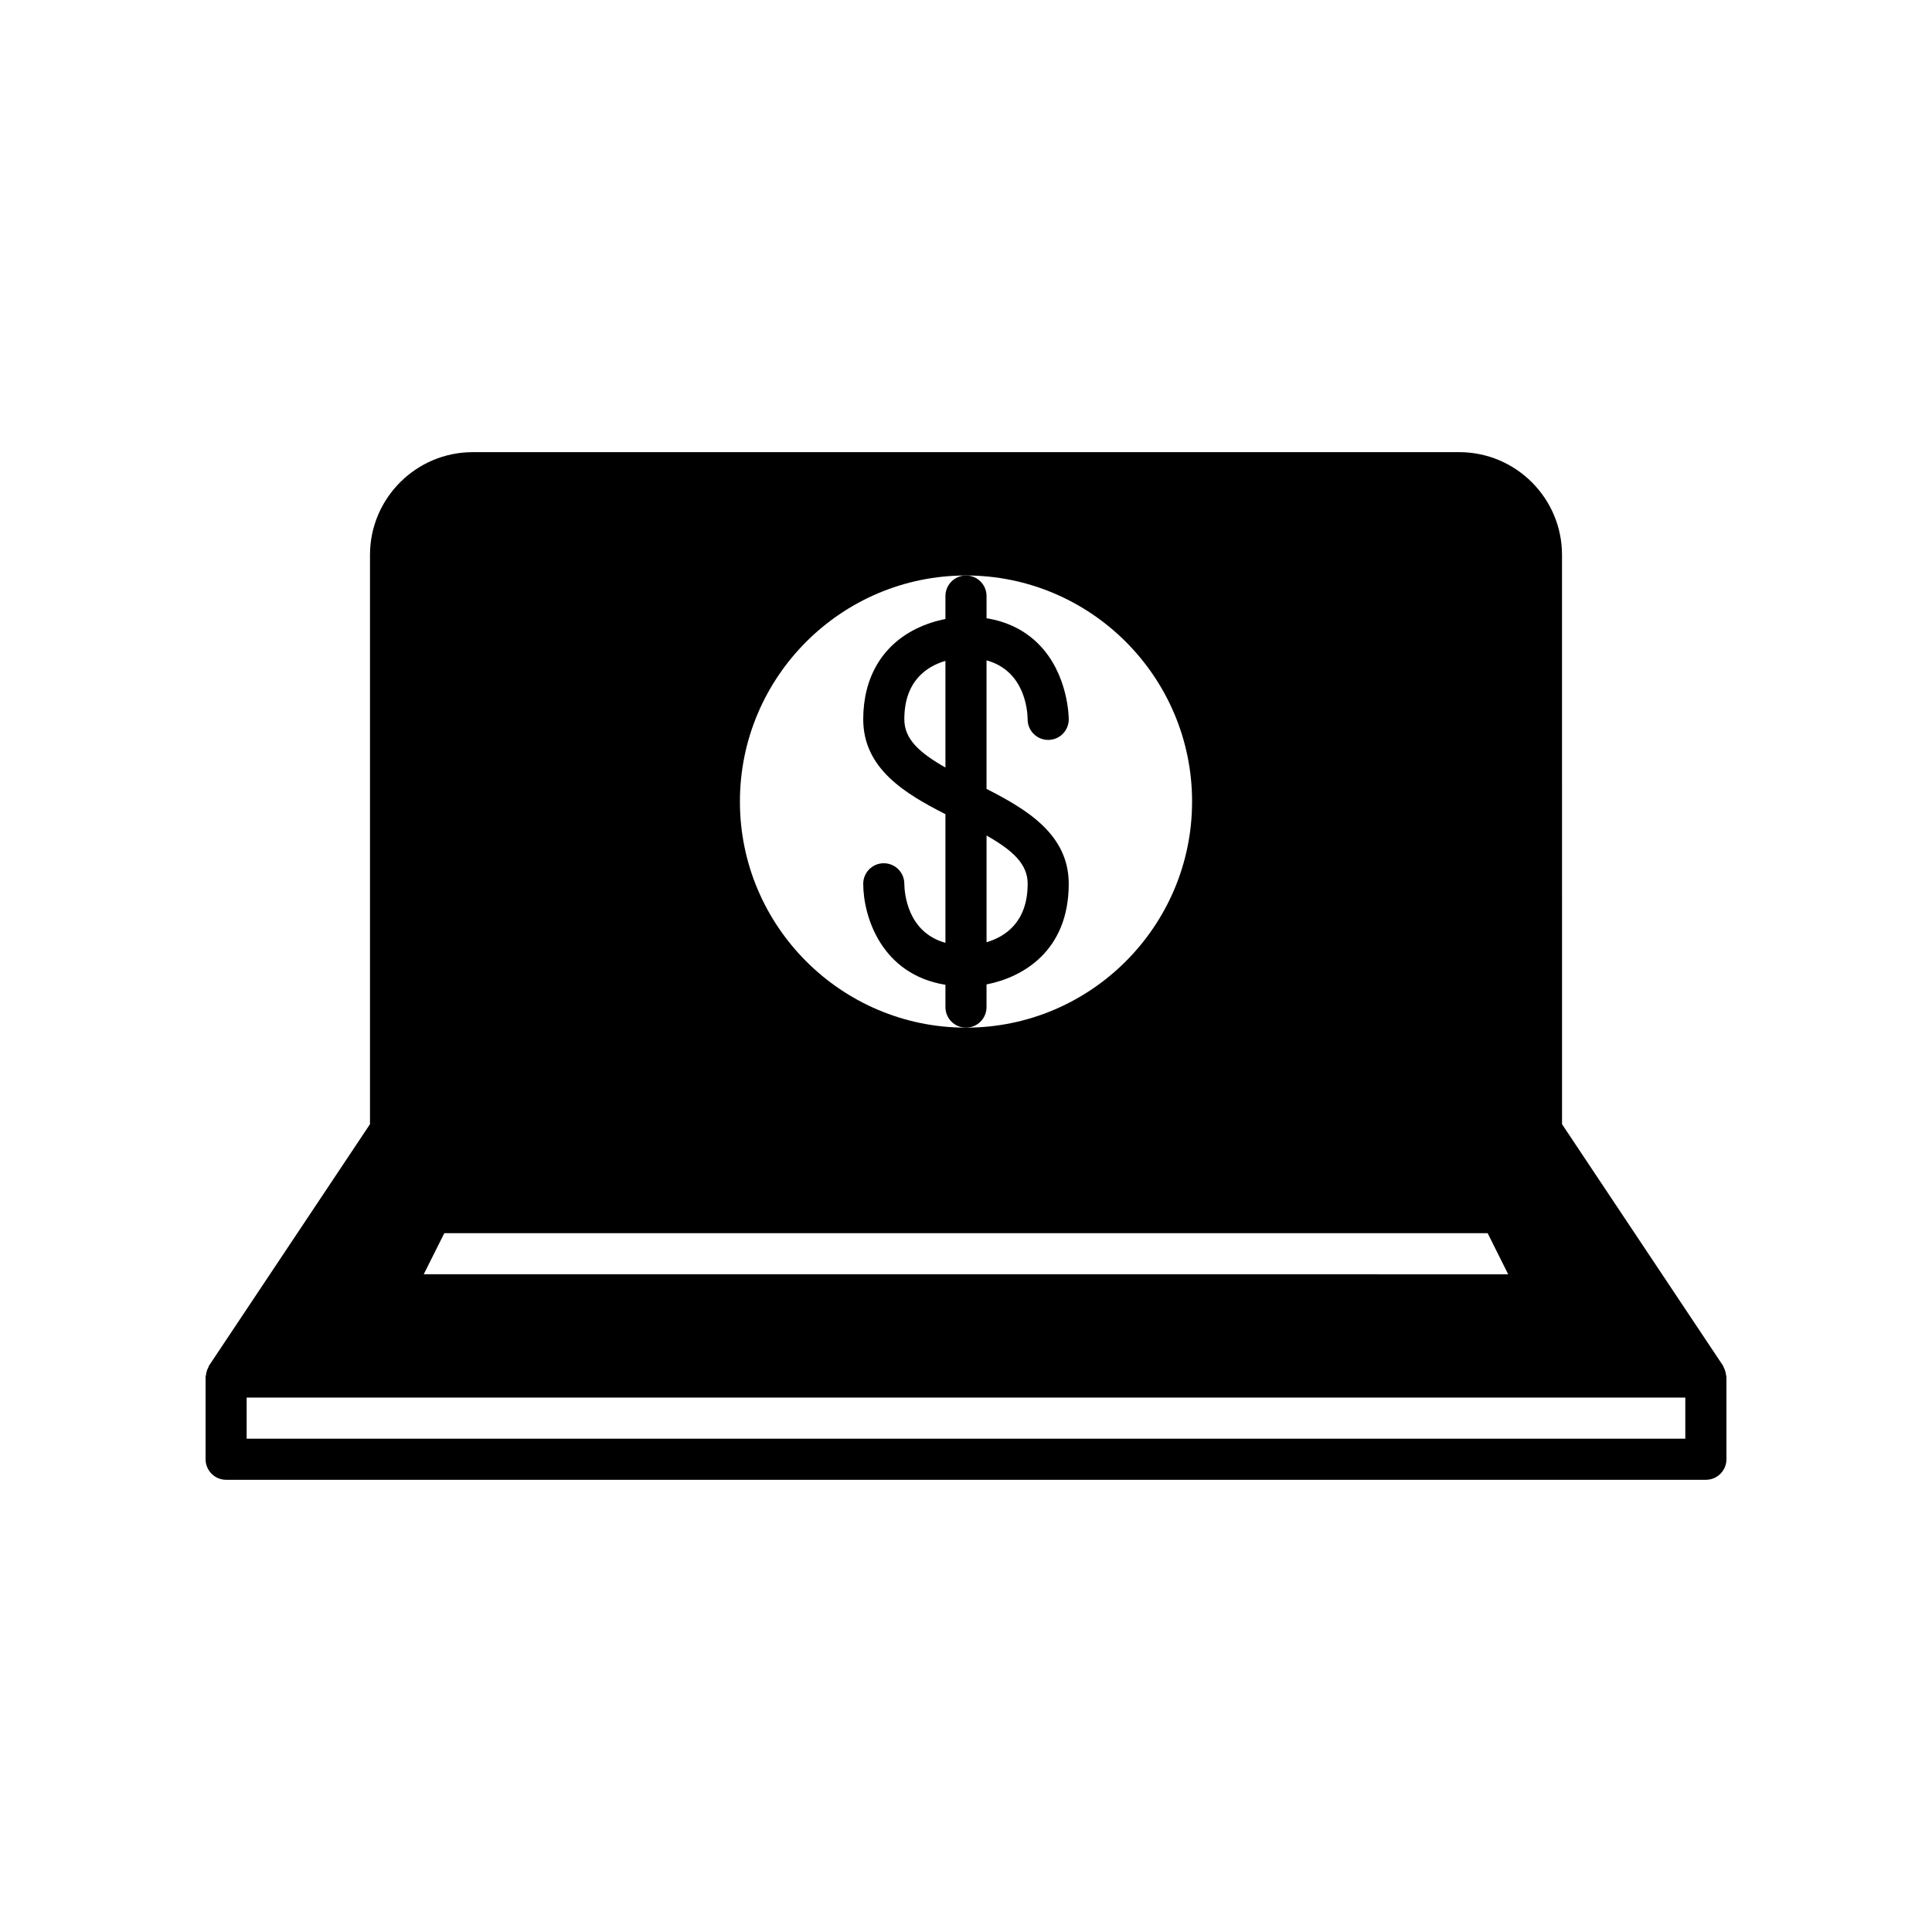
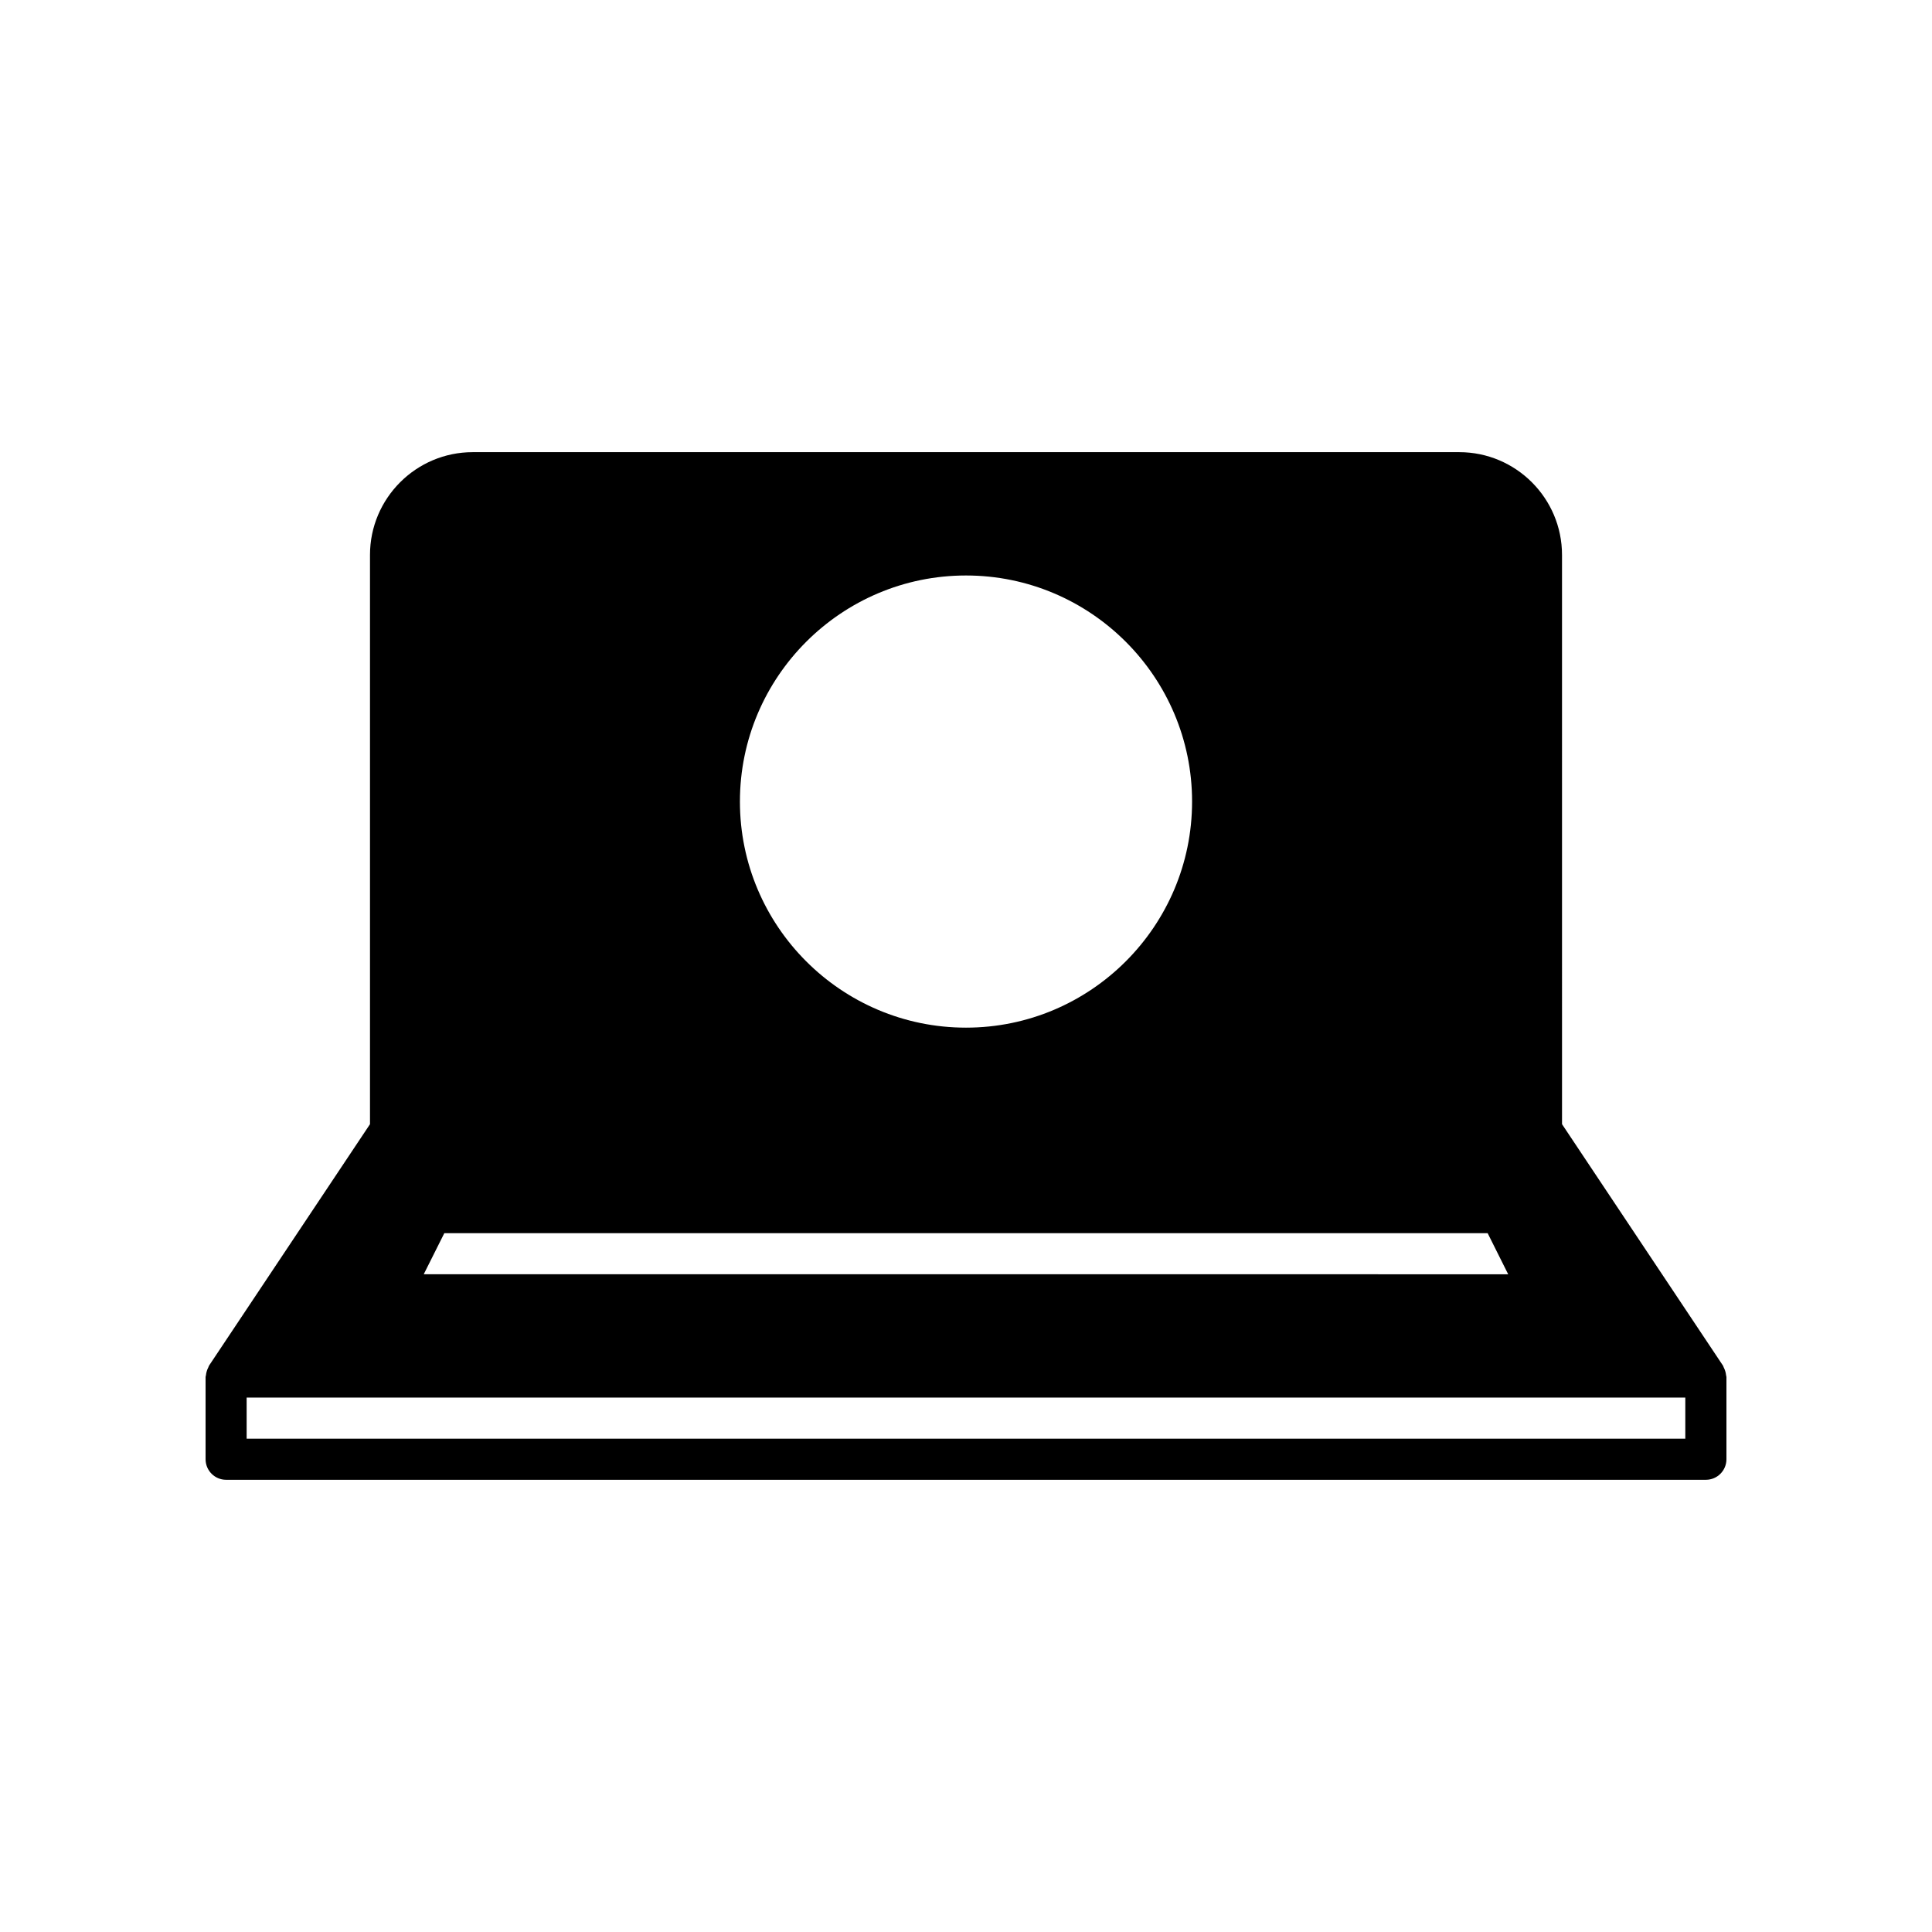
<svg xmlns="http://www.w3.org/2000/svg" fill="#000000" width="800px" height="800px" version="1.1" viewBox="144 144 512 512">
  <g>
    <path d="m203.92 536.16h392.16c3.008 0 5.445-2.438 5.445-5.449v-21.785c0-0.172-0.082-0.316-0.098-0.484-0.035-0.371-0.109-0.723-0.215-1.066-0.105-0.348-0.238-0.684-0.414-1.012-0.078-0.148-0.09-0.312-0.188-0.457l-42.656-63.988-0.004-150.86c0-15.016-12.215-27.234-27.234-27.234h-261.43c-15.016 0-27.234 12.215-27.234 27.234v150.86l-42.656 63.988c-0.094 0.141-0.105 0.309-0.188 0.457-0.18 0.328-0.312 0.668-0.414 1.016-0.105 0.344-0.18 0.695-0.215 1.066-0.016 0.164-0.098 0.309-0.098 0.48v21.785c0 3.012 2.438 5.449 5.445 5.449zm196.08-239.65c33.035 0 59.914 26.879 59.914 59.914-0.004 33.035-26.879 59.914-59.914 59.914s-59.914-26.879-59.914-59.914c0-33.035 26.879-59.914 59.914-59.914zm-138.25 174.29h276.49l5.445 10.895-287.39-0.004zm-52.387 43.57h381.26v10.895h-381.26z" />
-     <path d="m394.55 301.96v6.078c-2.297 0.461-5.055 1.246-7.879 2.656-8.969 4.477-13.906 12.973-13.906 23.926 0 13.039 11.016 19.66 21.785 25.148v34.086c-10.145-2.797-10.867-13.301-10.895-15.641 0-3.008-2.438-5.445-5.445-5.445-3.008 0-5.445 2.438-5.445 5.445 0 8.562 4.746 24.02 21.785 26.766v5.914c0 3.008 2.438 5.445 5.445 5.445 3.008 0 5.445-2.438 5.445-5.445v-6.012c9.555-1.859 21.785-8.809 21.785-26.668 0-13.039-11.016-19.66-21.785-25.148v-34.066c10.148 2.789 10.867 13.285 10.895 15.66 0.012 2.996 2.441 5.422 5.441 5.426h0.008c3.008 0 5.441-2.434 5.445-5.441 0-0.488-0.078-12.023-8.031-19.988-3.652-3.656-8.273-5.926-13.754-6.816v-5.883c0-3.008-2.438-5.445-5.445-5.445-3.012 0-5.449 2.441-5.449 5.449zm0 45.445c-6.91-3.934-10.895-7.527-10.895-12.789 0-10.246 6.051-14.059 10.895-15.477zm10.895 18.016c6.91 3.934 10.895 7.527 10.895 12.789 0 10.25-6.051 14.066-10.895 15.492z" />
  </g>
</svg>